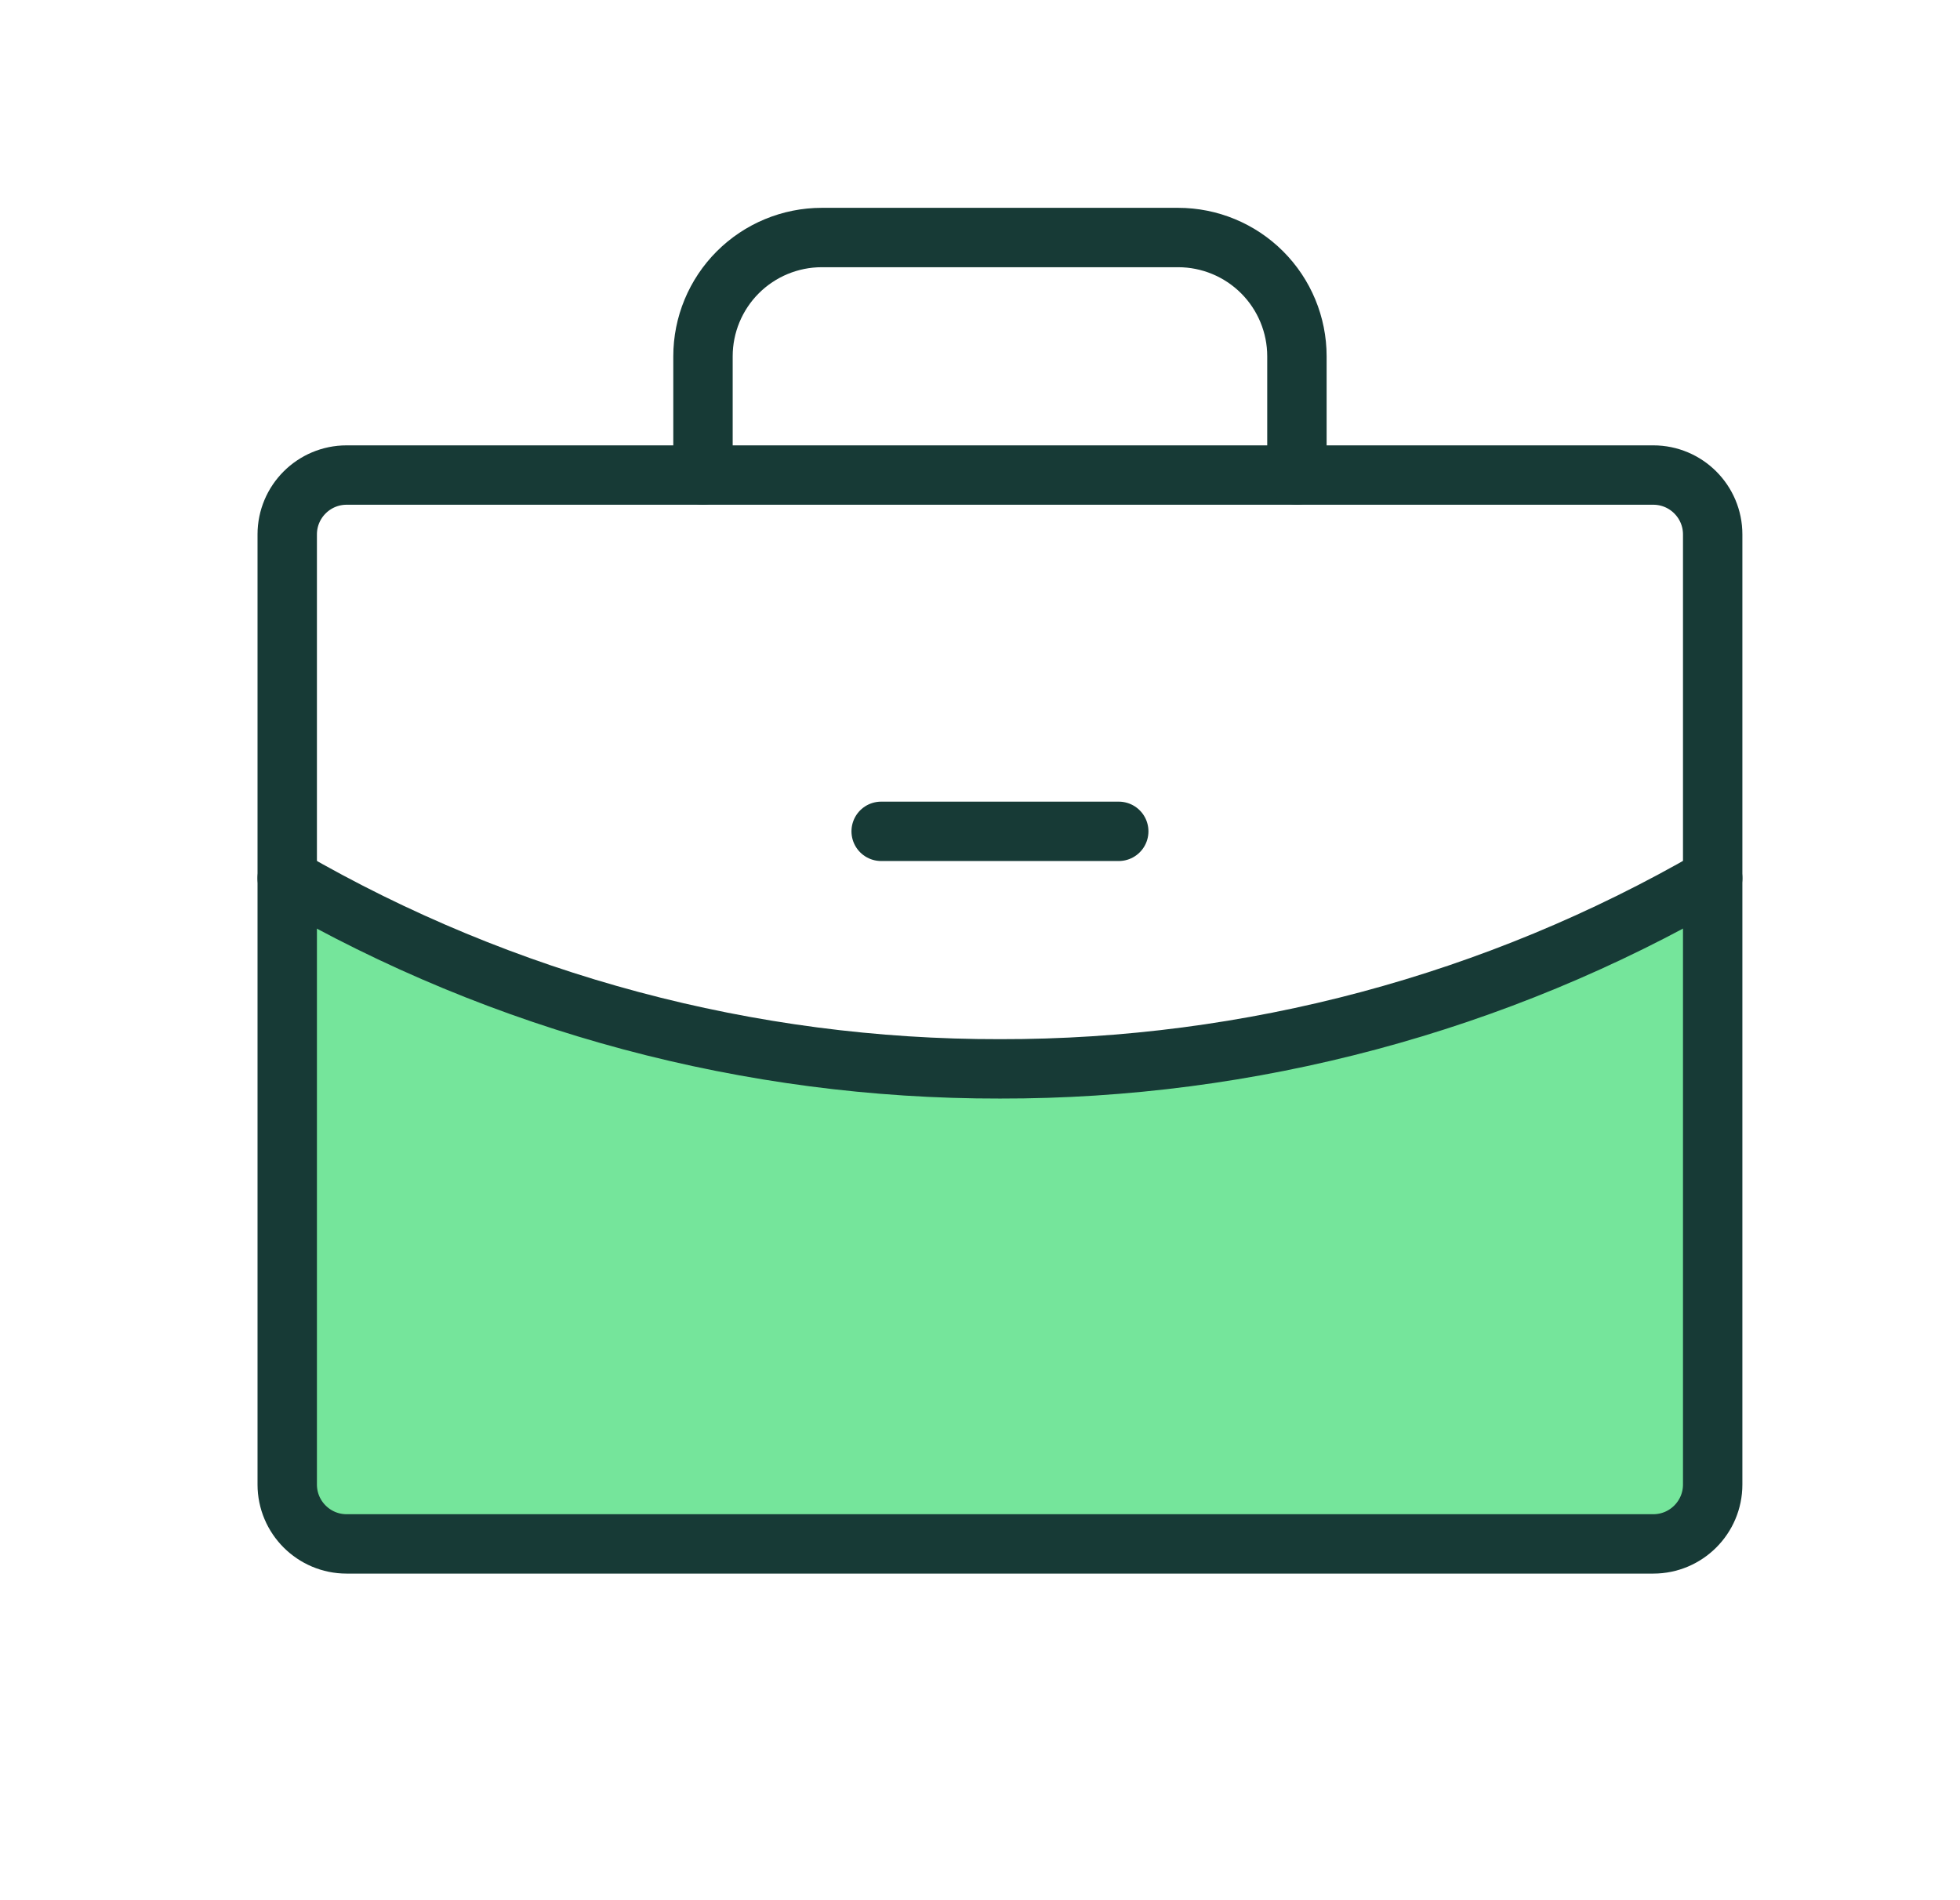
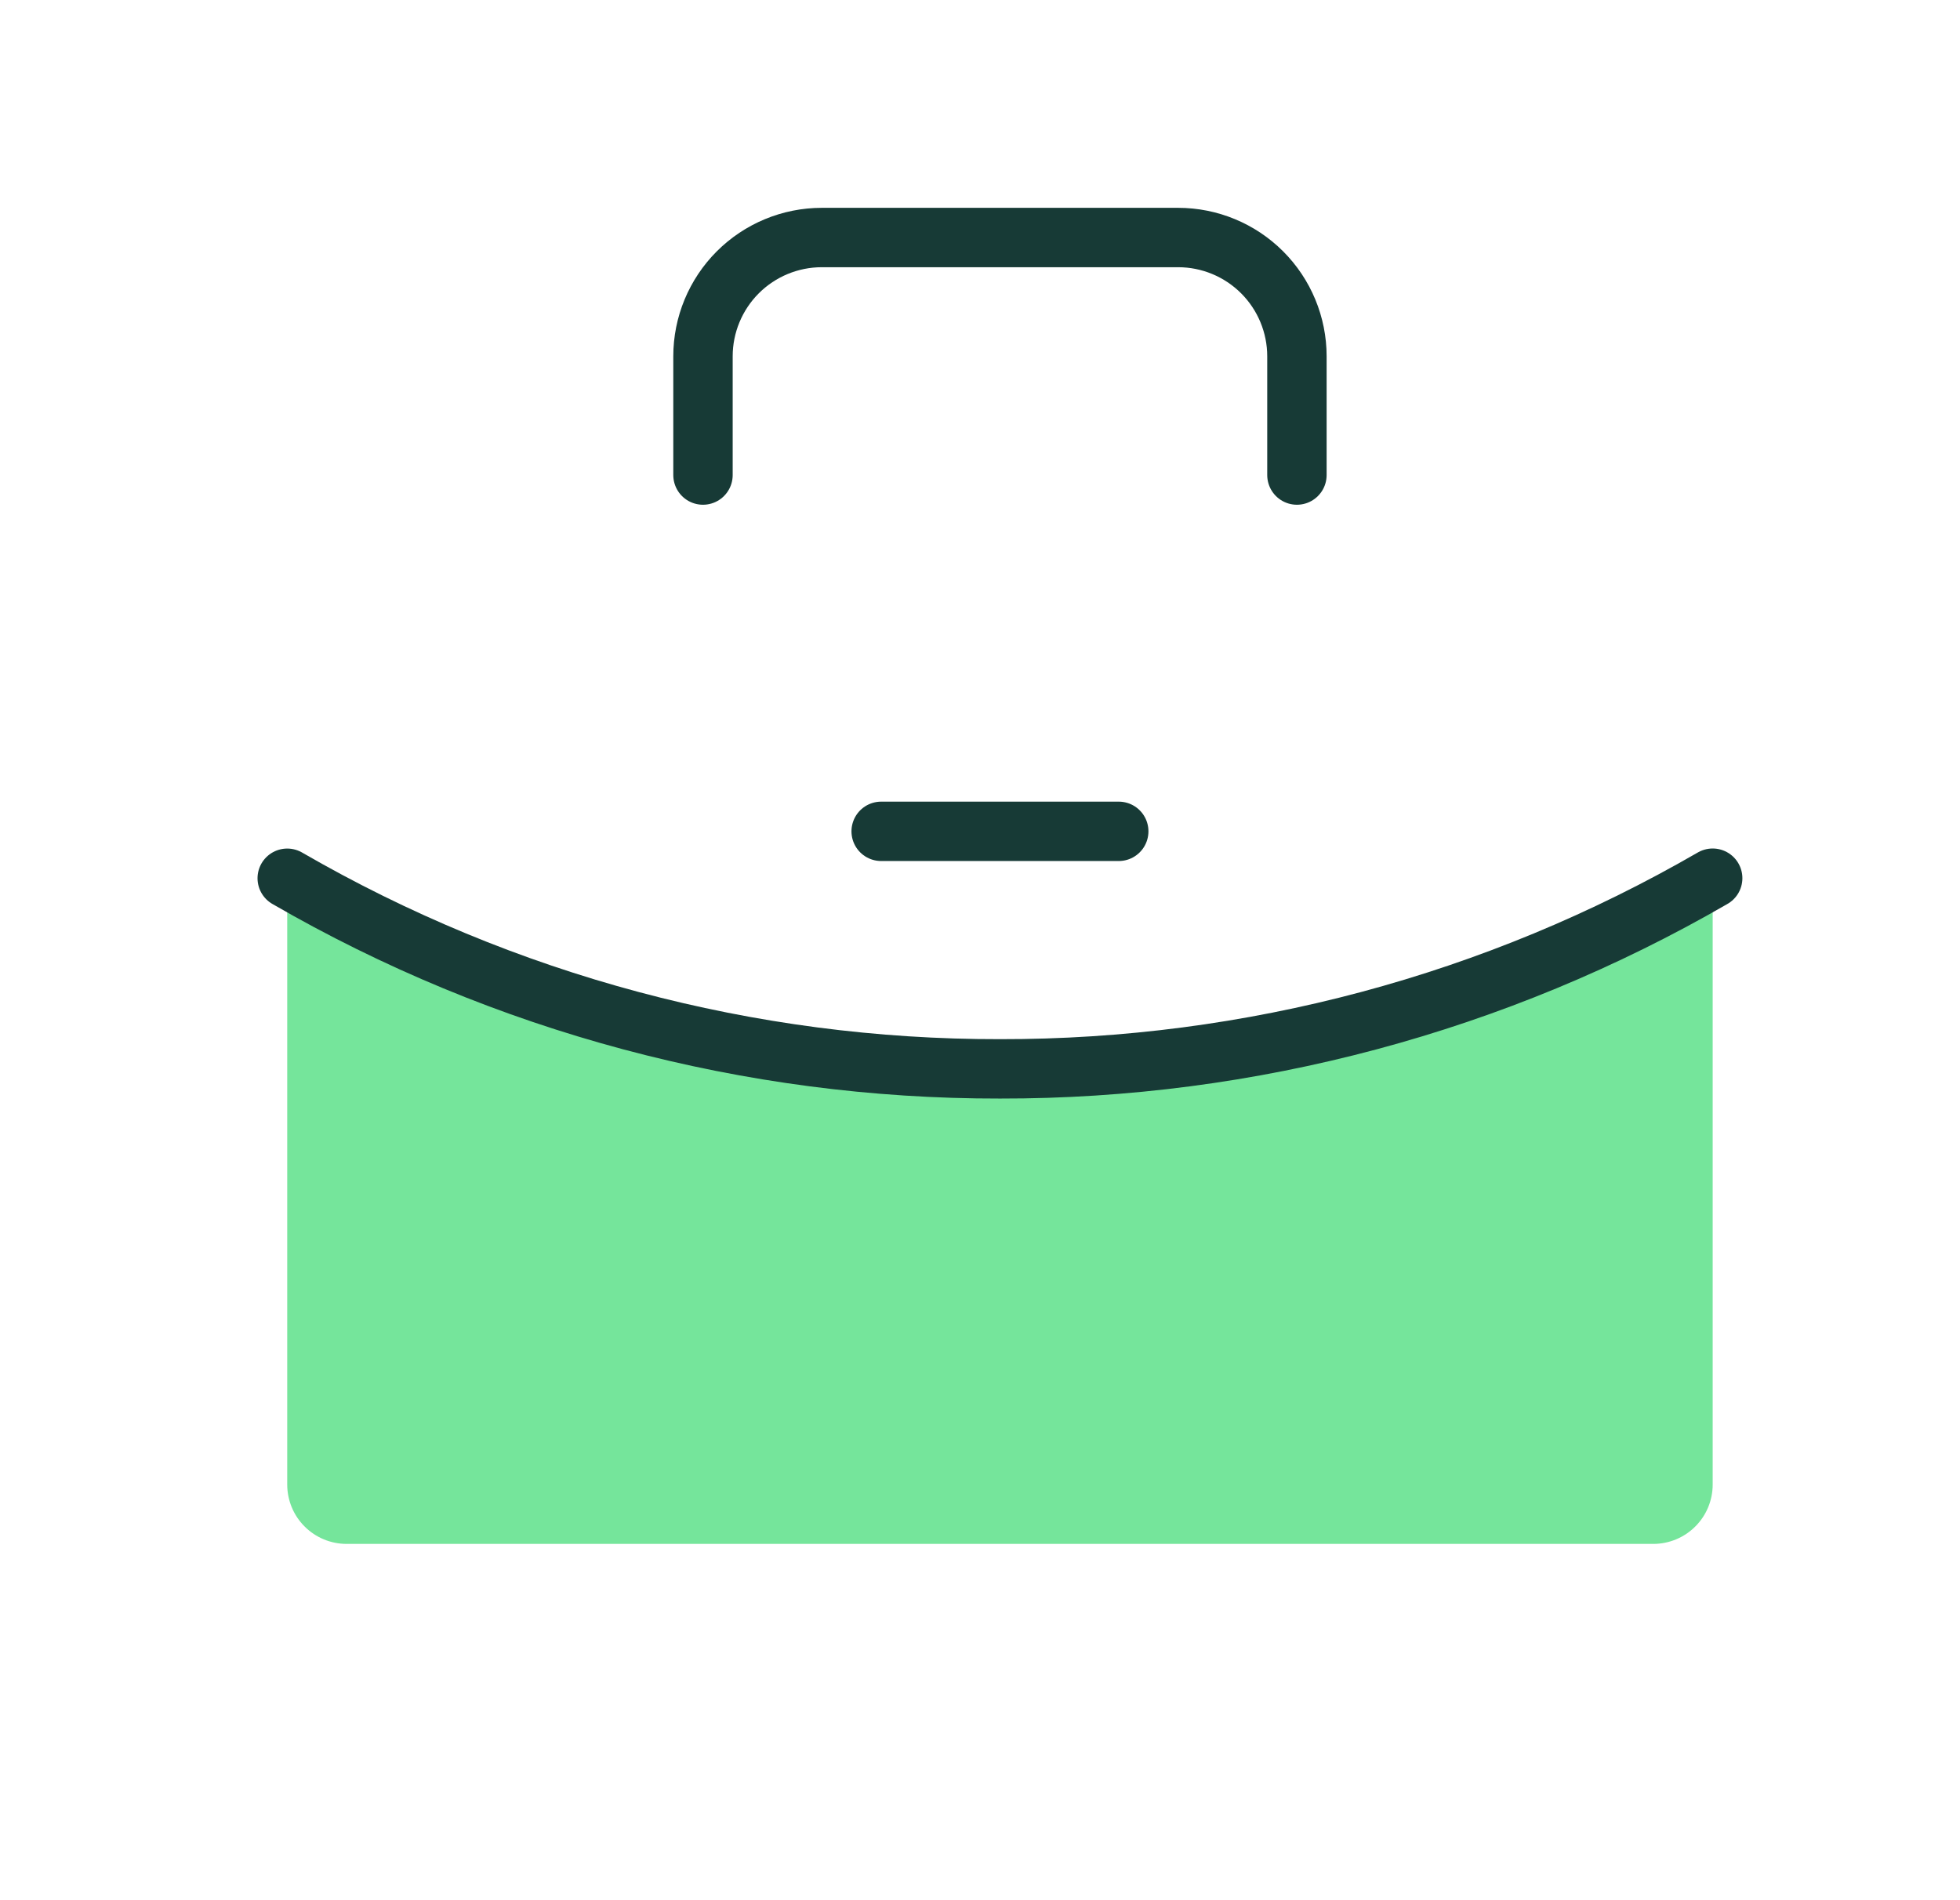
<svg xmlns="http://www.w3.org/2000/svg" width="33" height="32" viewBox="0 0 33 32" fill="none">
  <g clip-path="url(#clip0_13636_1969)">
    <path d="M16.836 18C12.623 18.007 8.483 16.9 4.836 14.79V25C4.836 25.265 4.941 25.52 5.129 25.707C5.316 25.895 5.571 26 5.836 26H27.836C28.101 26 28.355 25.895 28.543 25.707C28.731 25.52 28.836 25.265 28.836 25V14.789C25.189 16.899 21.049 18.007 16.836 18Z" fill="#75E59B" />
    <path d="M14.836 14H18.836" stroke="#173A36" stroke-linecap="round" stroke-linejoin="round" />
-     <path d="M27.836 8H5.836C5.284 8 4.836 8.448 4.836 9V25C4.836 25.552 5.284 26 5.836 26H27.836C28.388 26 28.836 25.552 28.836 25V9C28.836 8.448 28.388 8 27.836 8Z" stroke="#173A36" stroke-linecap="round" stroke-linejoin="round" />
    <path d="M21.836 8V6C21.836 5.47 21.625 4.961 21.25 4.586C20.875 4.211 20.366 4 19.836 4H13.836C13.306 4 12.797 4.211 12.422 4.586C12.047 4.961 11.836 5.47 11.836 6V8" stroke="#173A36" stroke-linecap="round" stroke-linejoin="round" />
    <path d="M28.836 14.789C25.189 16.899 21.049 18.007 16.836 18C12.623 18.007 8.483 16.9 4.836 14.79" stroke="#173A36" stroke-linecap="round" stroke-linejoin="round" />
  </g>
  <defs>
    <clipPath id="clip0_13636_1969">
      <rect width="32" height="32" fill="white" transform="translate(0.836)" />
    </clipPath>
  </defs>
</svg>